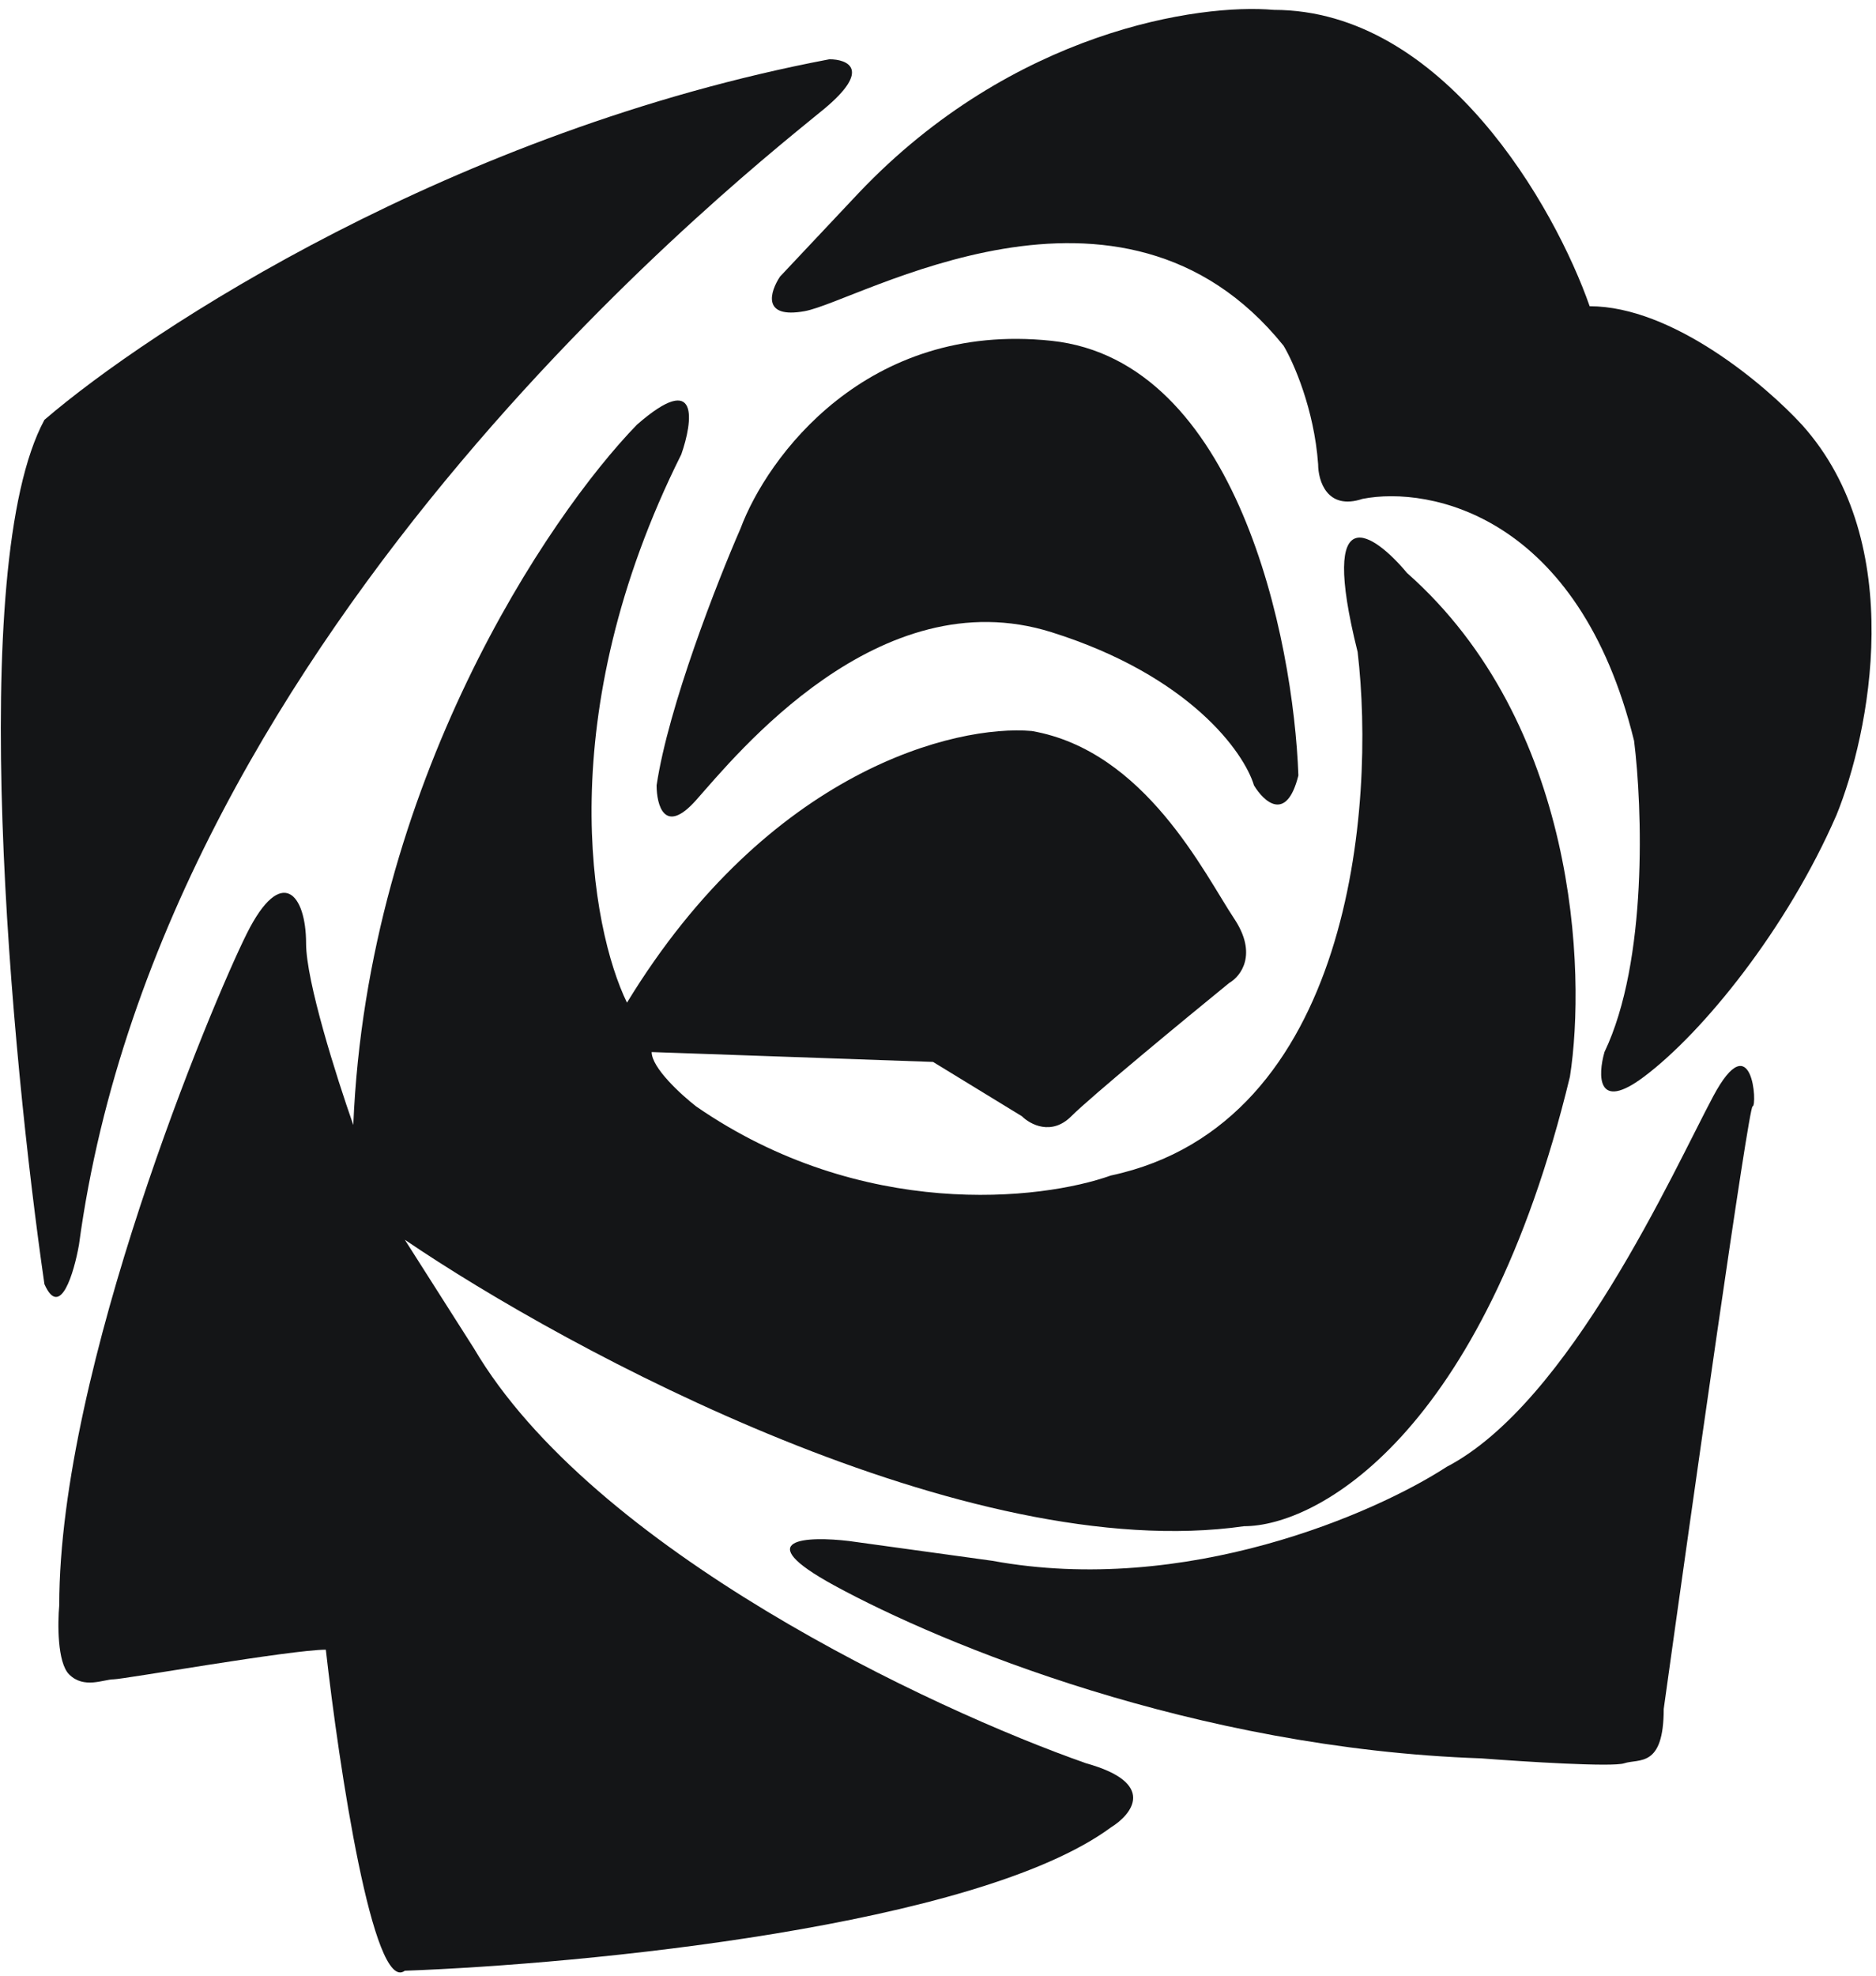
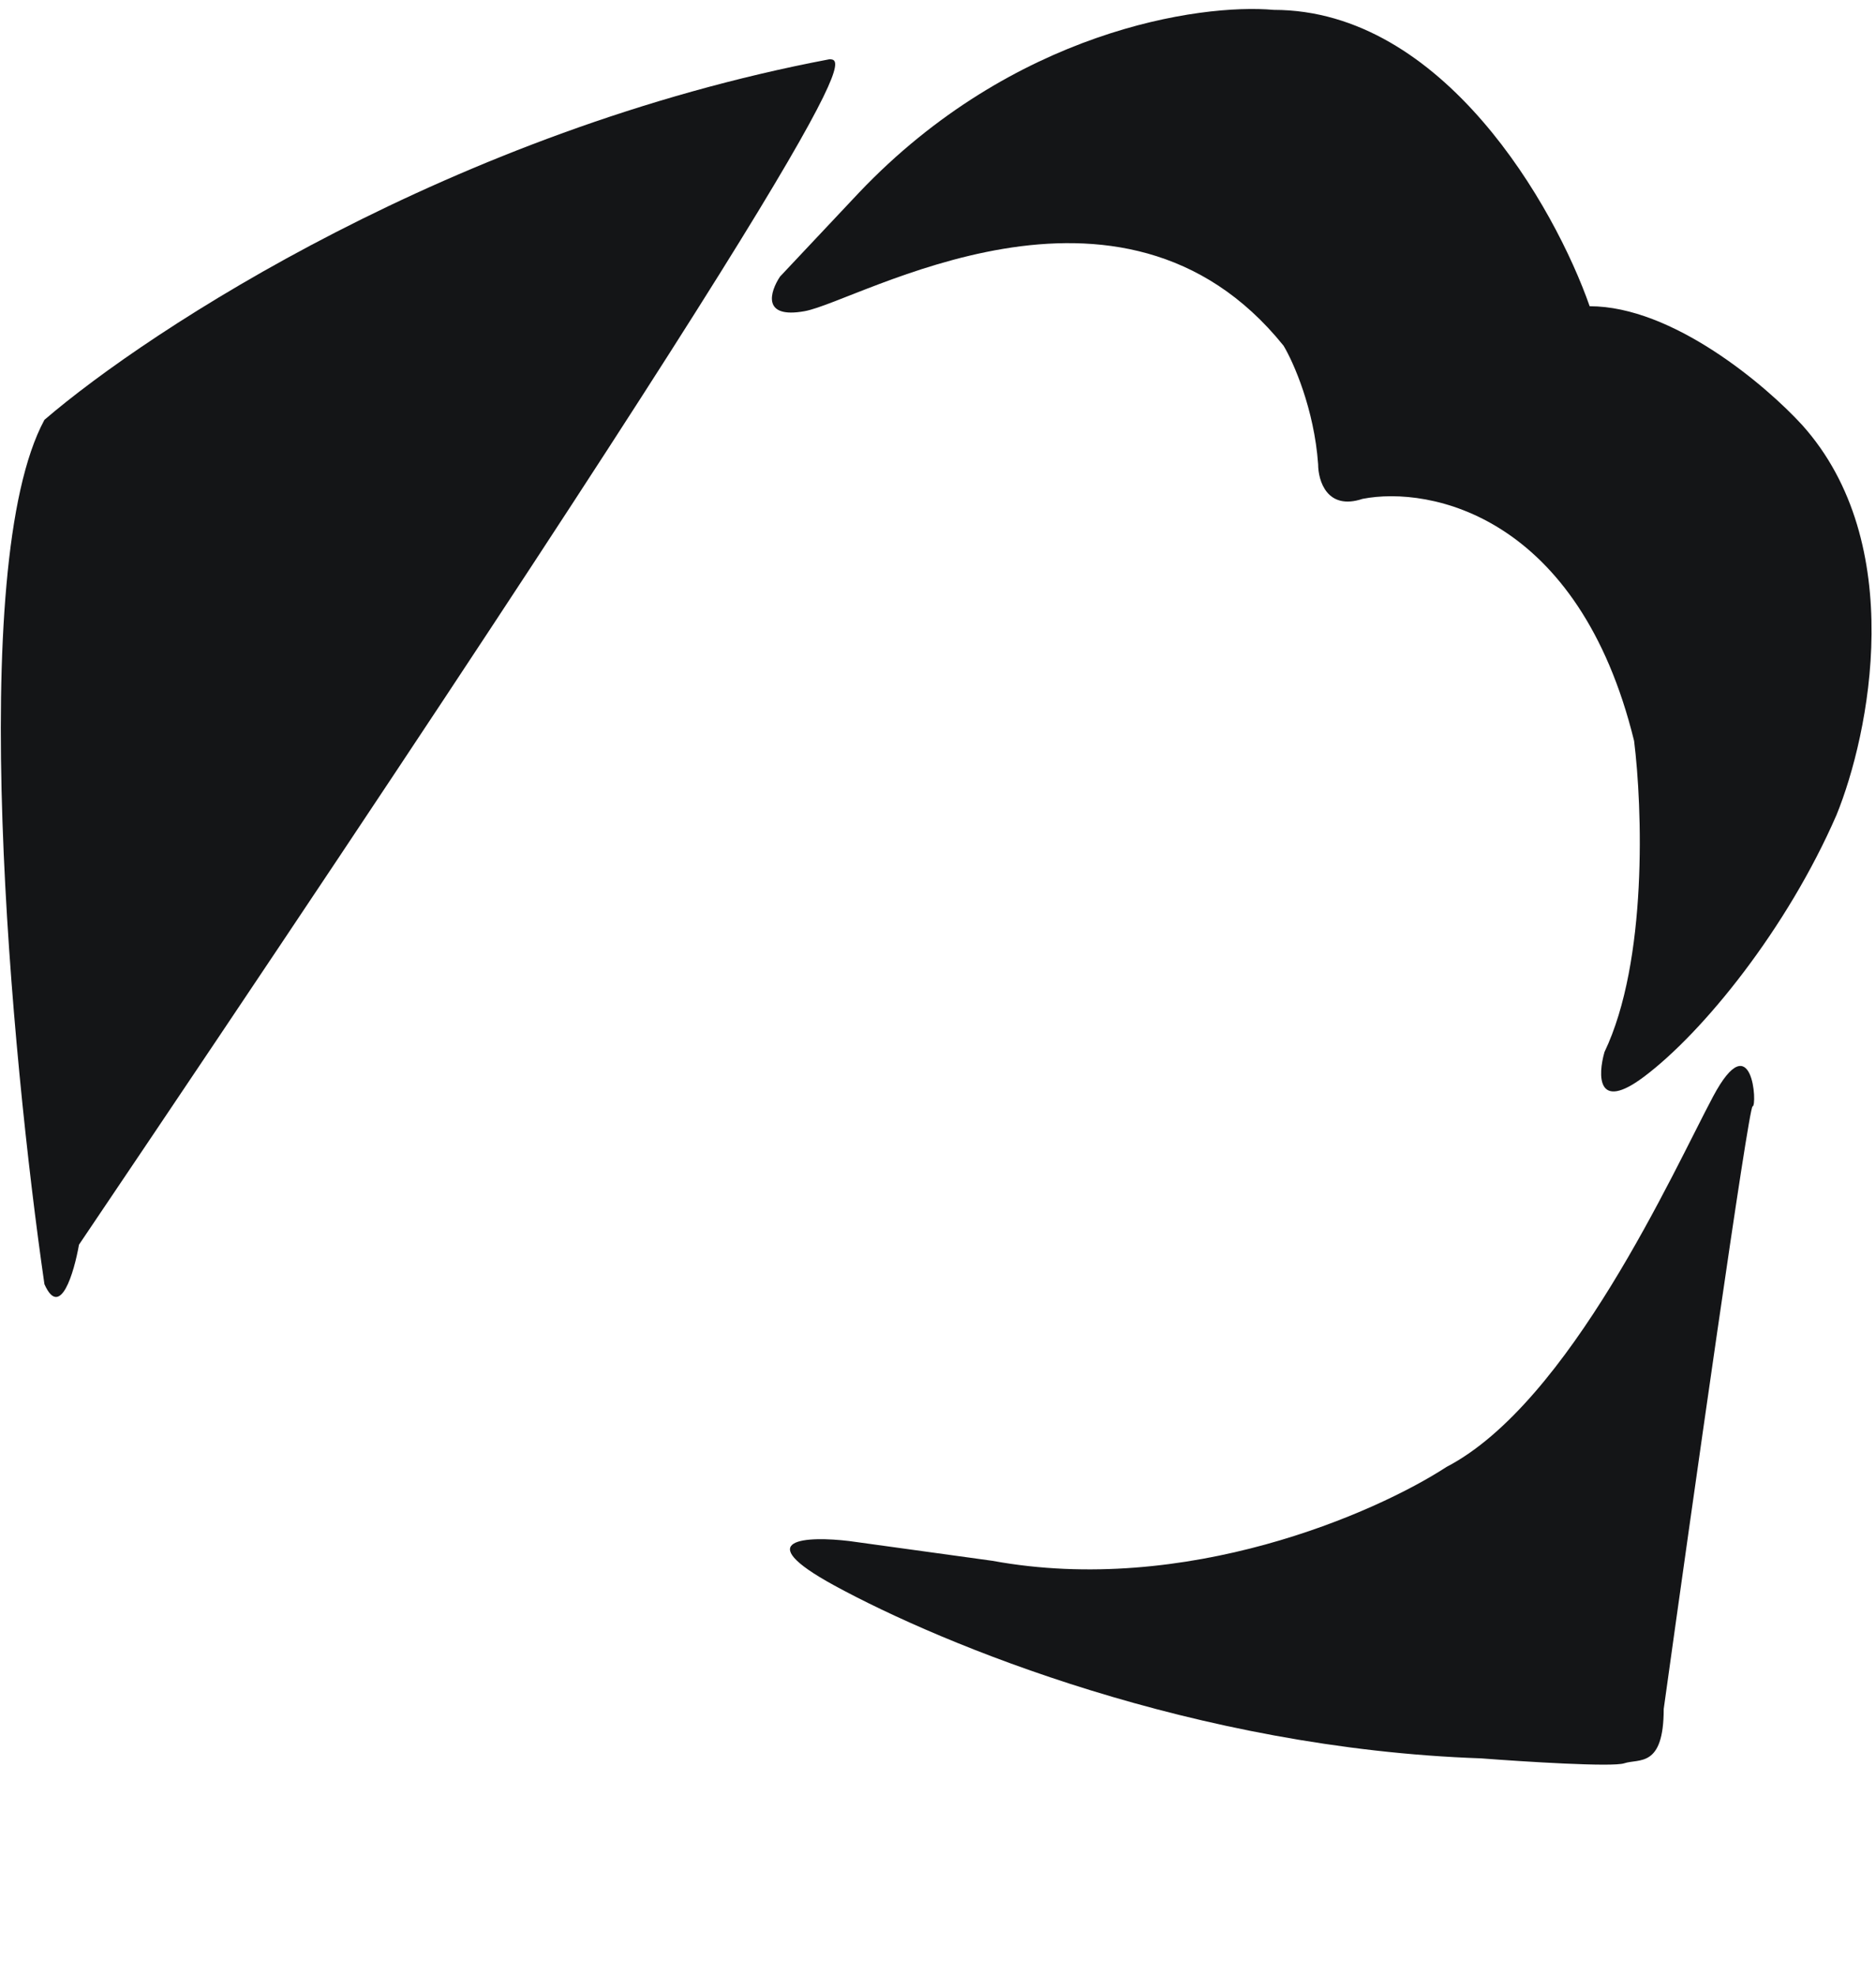
<svg xmlns="http://www.w3.org/2000/svg" width="190" height="200" viewBox="0 0 190 200" fill="none">
-   <path d="M70.5 81C67.3 84.6 66.5 81.5 66.5 79.5C67.7 71.5 72.667 58.833 75 53.5C77.667 46.333 87.7 32.5 106.5 34.5C125.3 36.5 131 64.667 131.5 78.5C130.3 83.3 128 81.167 127 79.5C126 76.167 120.5 68.4 106.5 64C89 58.5 74.5 76.5 70.5 81Z" fill="#141517" />
  <path d="M84.5 160.5C75.7 155.7 81.833 155.5 86 156L100.5 158C120.1 161.6 139.333 153.167 146.5 148.5C159 142 169.5 118.5 173.5 111C177.5 103.5 178 112 177.5 112C177.1 112 171.333 152.667 168.5 173C168.5 179 166 178 164.5 178.5C163.3 178.9 154.333 178.333 150 178C121 177 95.5 166.5 84.5 160.5Z" fill="#141517" />
-   <path d="M25 94.5C28.5 87.5 31 90.5 31 95.5C31 99.332 34.059 108.975 35.781 113.882C37.206 79.387 55.521 52.254 64.5 43C70.9 37.4 70.167 42.667 69 46C55.8 72.4 59.833 94 63.5 101.5C77.9 77.9 96.833 73.333 104.5 74C116 76 122 88.5 125 93C127.4 96.6 125.667 98.833 124.5 99.5C120 103.167 110.5 111 108.5 113C106.5 115 104.333 113.833 103.5 113L94.5 107.5L66 106.5C66 108.1 69 110.833 70.5 112C87.3 123.6 105.5 121.5 112.5 119C136.9 113.8 139.333 81.5 137.5 66C133.5 50 139.167 54 142.5 58C159.7 73.2 160.667 98.333 159 109C150.2 145.4 133.333 154.5 126 154.5C98 158.5 57.667 136.833 41 125.5L48 136.5C60 156.9 94.333 173 110 178.5C117.2 180.5 114.667 183.667 112.5 185C98.9 195 59.167 198.833 41 199.5C37.8 201.9 34.333 178.833 33 167C29.5 167 12.5 170 11.5 170C10.5 170 8.5 171 7 169.5C5.8 168.3 5.833 164.333 6 162.5C6 138.5 21.5 101.5 25 94.5Z" fill="#141517" />
-   <path d="M4.5 42.5C-3.5 57.3 1.167 107 4.5 130C6.1 133.6 7.5 128.833 8 126C16.5 63 77.5 16 83.5 11C88.3 7 85.833 6 84 6C46 13.2 15.167 33.333 4.5 42.5Z" fill="#141517" />
+   <path d="M4.5 42.5C-3.5 57.3 1.167 107 4.5 130C6.1 133.6 7.5 128.833 8 126C88.3 7 85.833 6 84 6C46 13.2 15.167 33.333 4.5 42.5Z" fill="#141517" />
  <path d="M81.5 31.5C77.1 32.3 78 29.5 79 28L87 19.5C102.6 3.1 121.5 0.333 129 1C146.2 1 157.5 21 161 31C169.4 31 178.833 39 182.5 43C193.3 55 189.333 74.333 186 82.5C181 94 172.5 104.5 166.5 109C161.7 112.6 161.833 108.833 162.5 106.5C166.9 97.3 166.333 81.667 165.5 75C159.9 52.2 144.833 49.167 138 50.5C134.4 51.7 133.5 48.667 133.5 47C133.1 41.4 131 36.667 130 35C113.5 14.5 87 30.5 81.5 31.5Z" fill="#141517" />
</svg>